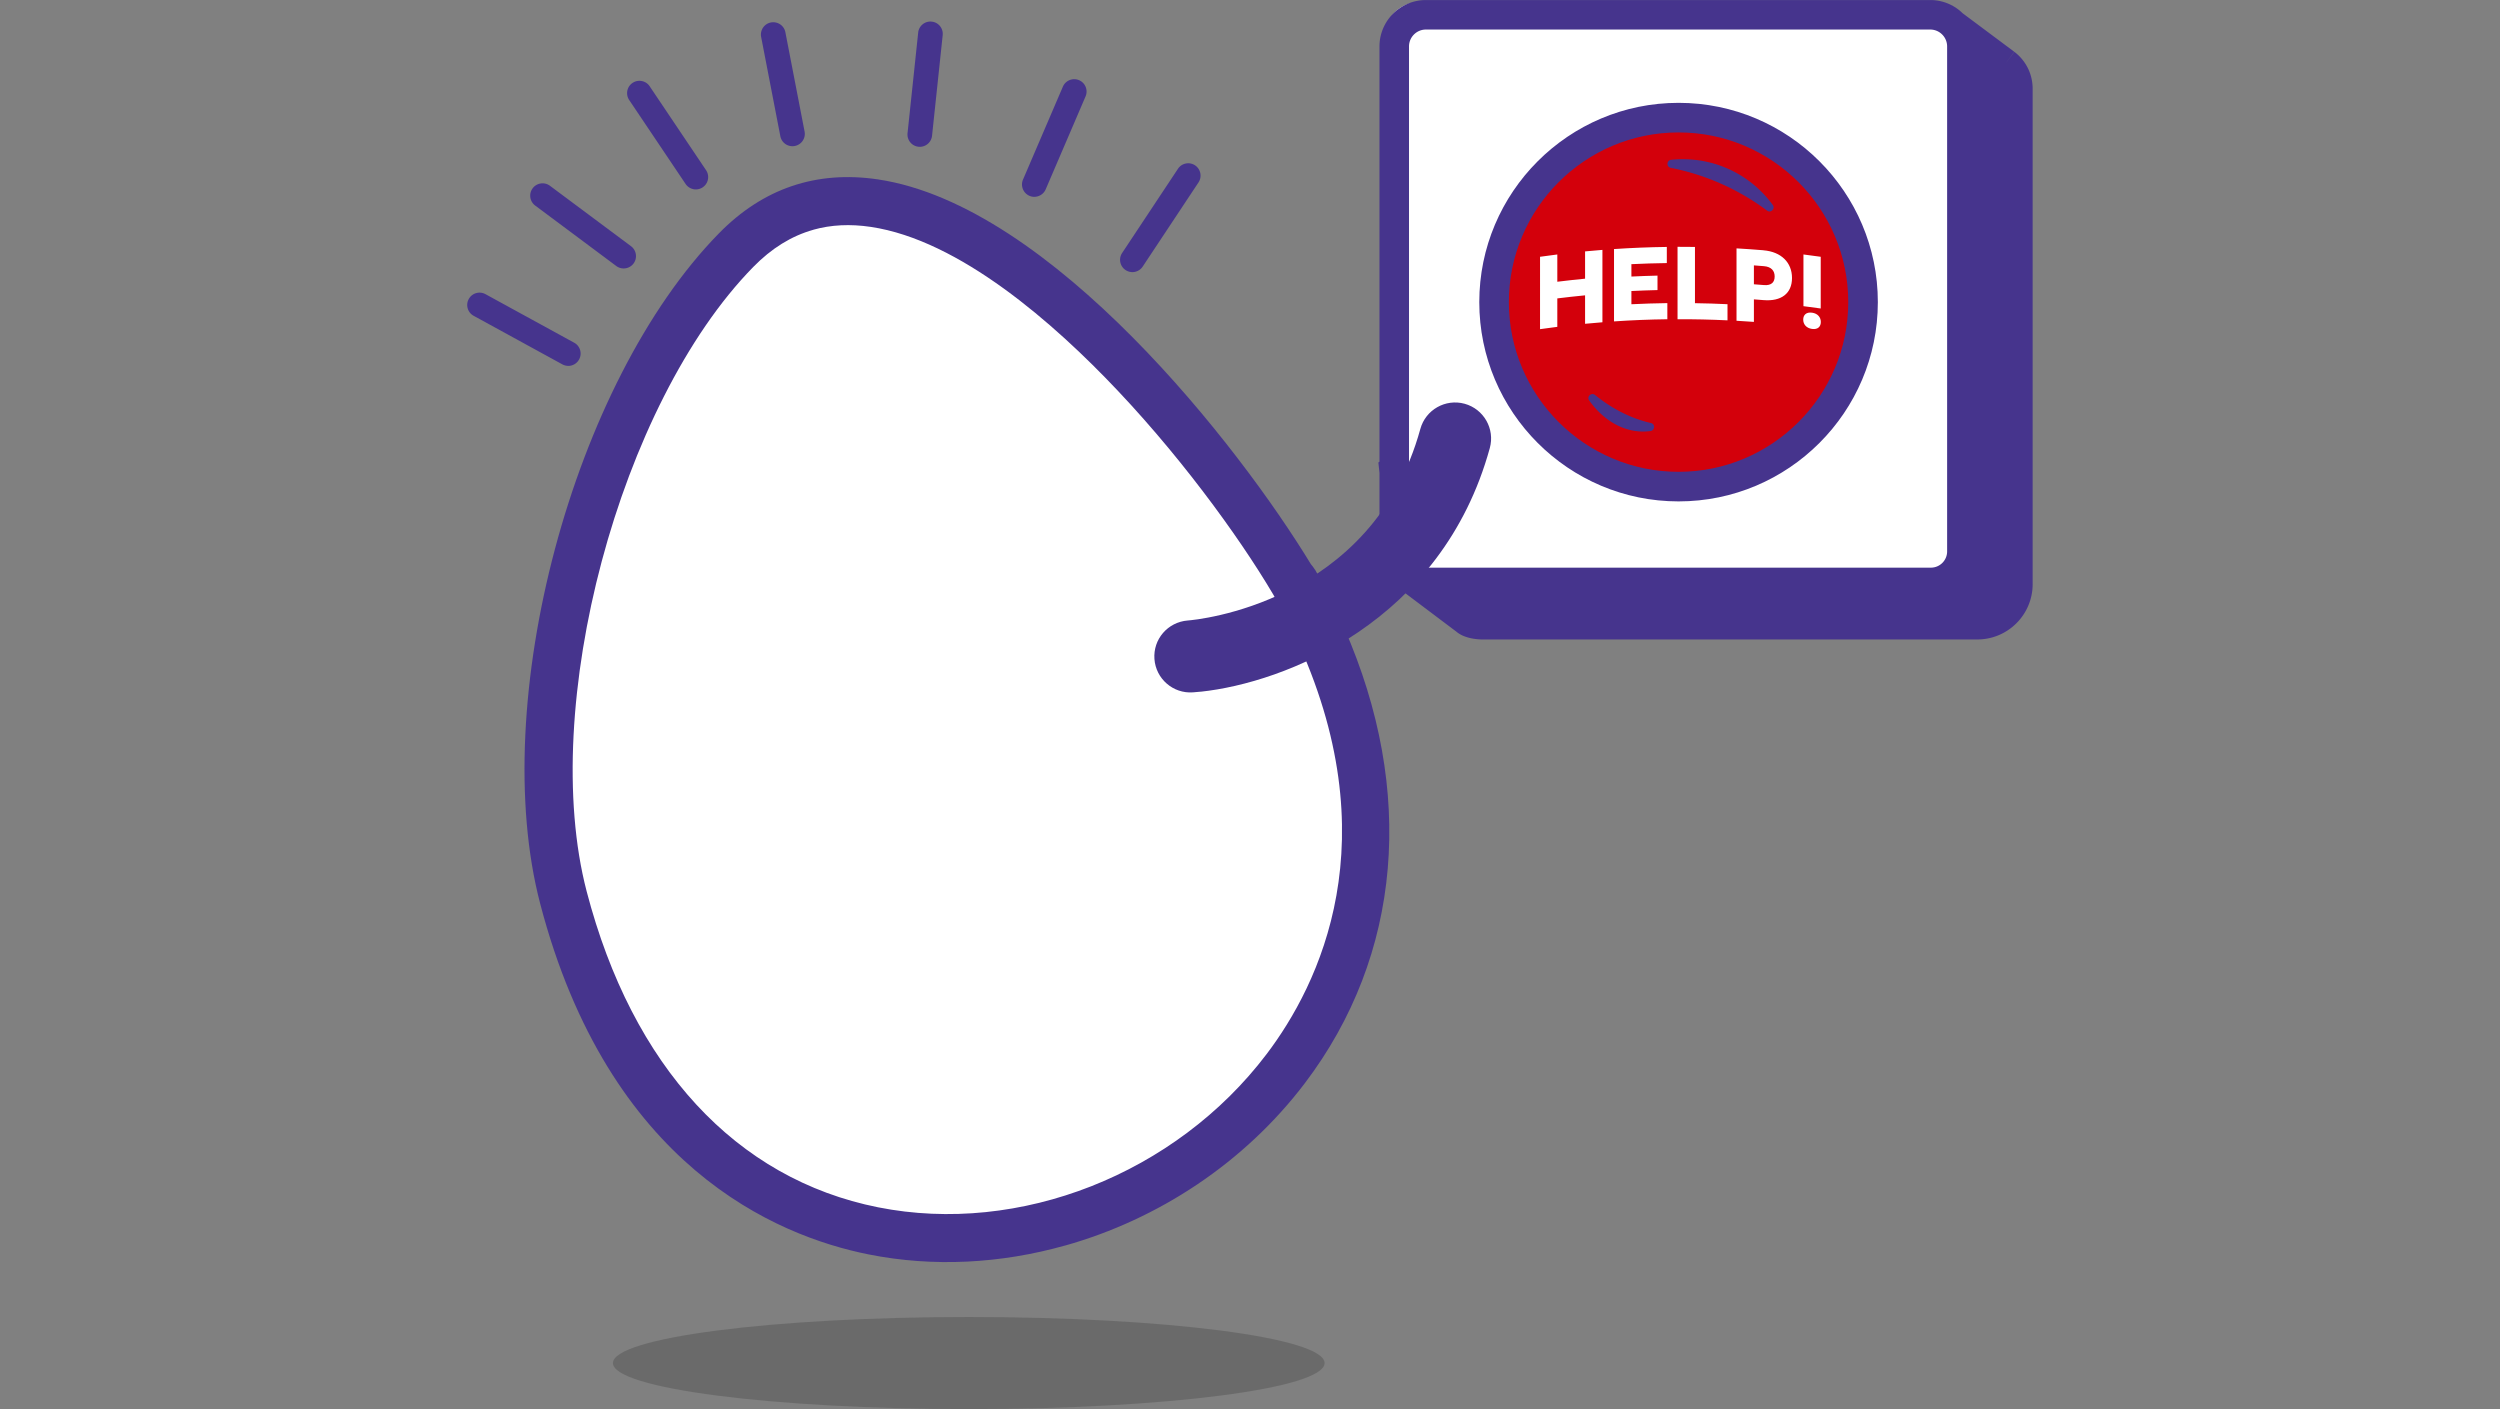
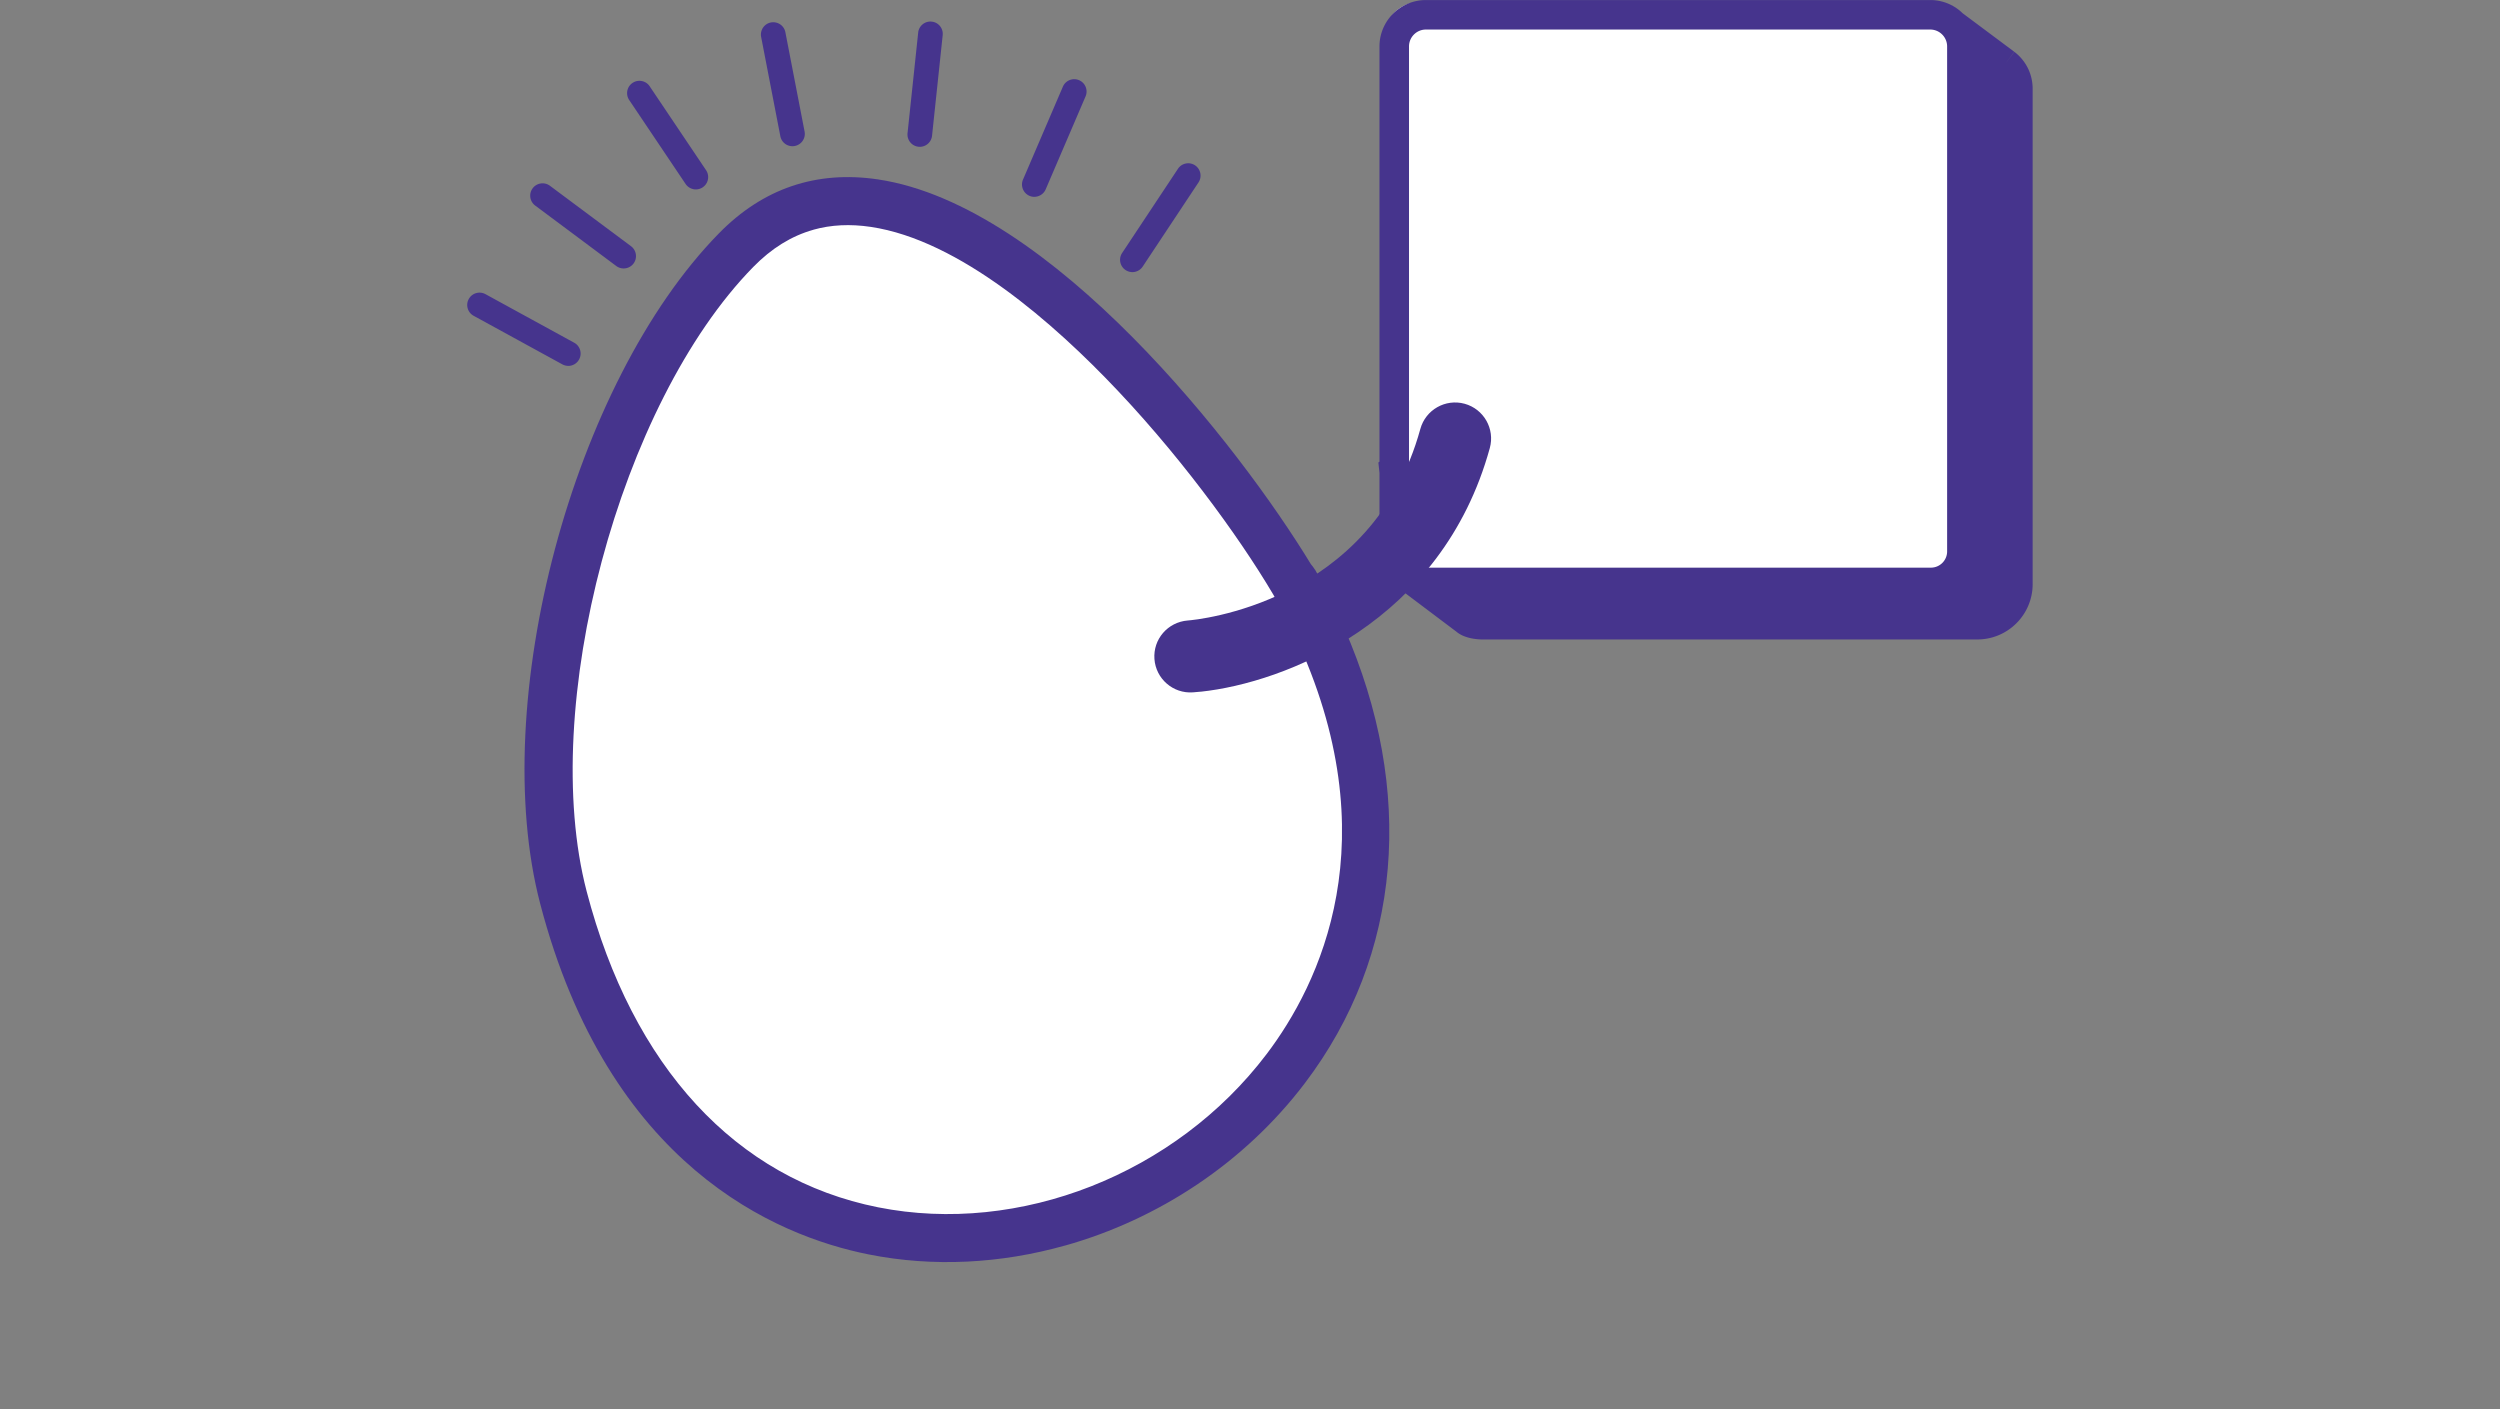
<svg xmlns="http://www.w3.org/2000/svg" id="uuid-81500875-248f-4ada-9933-6349624e7707" width="660" height="372">
  <rect width="100%" height="100%" fill="#808080" stroke="none" />
  <defs>
    <style>.uuid-296881c6-e7e8-4634-a59b-ab351ba75aac{fill:#fff}.uuid-b78d46a8-97c1-4beb-bf2f-df32c43cbbc2{fill:#46348d}</style>
  </defs>
  <g id="uuid-eeeca184-dfc4-4e7a-a2dd-1b8129f5a3f5">
    <rect class="uuid-296881c6-e7e8-4634-a59b-ab351ba75aac" x="365.78" y=".62" width="151.32" height="150.77" rx="8.64" ry="8.64" />
    <path class="uuid-b78d46a8-97c1-4beb-bf2f-df32c43cbbc2" d="M242.82 38.76c-.11 0-.23 0-.34-.02a3.25 3.25 0 0 1-2.89-3.58L242.4 8.6a3.242 3.242 0 0 1 3.58-2.89 3.25 3.25 0 0 1 2.89 3.58l-2.81 26.56a3.259 3.259 0 0 1-3.24 2.91zM209.2 38.6a3.25 3.25 0 0 1-3.19-2.64l-5.07-26.21c-.34-1.76.81-3.48 2.58-3.82 1.77-.33 3.48.81 3.82 2.58l5.07 26.21a3.262 3.262 0 0 1-3.21 3.88zM273.06 51.97c-.43 0-.86-.09-1.28-.27a3.264 3.264 0 0 1-1.71-4.28l10.53-24.54c.71-1.65 2.63-2.42 4.28-1.71s2.42 2.63 1.71 4.28l-10.53 24.54a3.262 3.262 0 0 1-3 1.97zM183.71 50.01c-1.04 0-2.08-.51-2.71-1.44l-14.89-22.16c-1-1.49-.61-3.52.88-4.52s3.52-.61 4.52.88l14.89 22.16a3.261 3.261 0 0 1-2.7 5.08zM164.64 70.87c-.68 0-1.36-.21-1.94-.64l-21.41-15.96a3.268 3.268 0 0 1-.67-4.56 3.268 3.268 0 0 1 4.56-.67L166.59 65a3.268 3.268 0 0 1 .67 4.56c-.64.86-1.62 1.31-2.61 1.31zM150.02 96.59c-.53 0-1.06-.13-1.56-.4l-23.42-12.82a3.246 3.246 0 0 1-1.29-4.42 3.246 3.246 0 0 1 4.42-1.29l23.42 12.82c1.58.86 2.16 2.84 1.29 4.42a3.265 3.265 0 0 1-2.86 1.7zM298.96 71.84c-.62 0-1.24-.18-1.8-.54a3.255 3.255 0 0 1-.92-4.51L311 44.53a3.255 3.255 0 0 1 5.43 3.59l-14.76 22.26c-.63.94-1.66 1.46-2.71 1.46zM531.81 13.68l-2.34 3.07 2.3-3.08L518.14 3.5c-.78-.76-1.66-1.43-2.63-1.96l-.18-.14-.03.03c-1.71-.91-3.66-1.42-5.72-1.42H376.44c-6.76 0-12.26 5.5-12.26 12.26v109.61l-.29.23.29 2.73v20.56c0 3.07 1.15 5.88 3.02 8.03l.03.34 1.3.98c.36.31.74.59 1.13.85l14.81 11.15c2.03 1.76 5.3 2.04 6.65 2.07h130.89c8.06 0 14.61-6.55 14.61-14.61V23.43c0-3.85-1.76-7.41-4.83-9.75zm-17.77 131.9c0 2.36-1.92 4.28-4.28 4.28H376.44c-2.46 0-4.46-2-4.46-4.46V12.26c0-2.46 2-4.46 4.46-4.46h133.14c2.46 0 4.46 2 4.46 4.46v133.32z" />
-     <circle cx="443.14" cy="79.76" r="48.7" fill="#d3000b" />
-     <path class="uuid-b78d46a8-97c1-4beb-bf2f-df32c43cbbc2" d="M443.14 132.37c-29.01 0-52.61-23.6-52.61-52.61s23.59-52.61 52.61-52.61 52.61 23.59 52.61 52.61-23.6 52.61-52.61 52.61zm0-97.41c-24.71 0-44.8 20.1-44.8 44.8s20.1 44.8 44.8 44.8 44.8-20.1 44.8-44.8-20.1-44.8-44.8-44.8z" />
-     <path class="uuid-b78d46a8-97c1-4beb-bf2f-df32c43cbbc2" d="M466.5 55.6c.98.74 2.24-.49 1.52-1.48-5.34-7.33-13.99-12.09-23.75-12.09-1.04 0-2.08.05-3.09.16-1.22.13-1.31 1.88-.1 2.12A62.813 62.813 0 0 1 466.5 55.6zM421.1 104.28c-.96-.78-2.28.43-1.56 1.44 3.79 5.29 9.17 8.49 14.99 8.19.41-.03.82-.06 1.22-.12 1.17-.16 1.27-1.84.11-2.11-5.29-1.21-10.29-3.77-14.76-7.4z" />
    <path class="uuid-296881c6-e7e8-4634-a59b-ab351ba75aac" d="M418.46 77.97c-2.44.23-4.89.51-7.33.81v7.51c-1.52.19-3.05.39-4.56.61V67.79c1.52-.21 3.04-.42 4.56-.61v7.2c2.44-.3 4.88-.57 7.33-.81v-7.2c1.52-.15 3.06-.28 4.58-.4v19.11c-1.53.12-3.06.26-4.58.4v-7.51zM426.1 65.75c4.64-.31 9.29-.5 13.94-.56v4.26c-3.12.04-6.23.14-9.35.29v3.27c2.3-.11 4.59-.2 6.89-.25v3.82c-2.3.05-4.6.14-6.89.25v3.49c3.16-.15 6.33-.26 9.49-.3v4.26c-4.69.06-9.39.25-14.08.57V65.74zM442.87 65.16c1.53 0 3.07 0 4.6.03v14.85c2.86.04 5.73.13 8.59.27v4.26c-4.39-.21-8.79-.31-13.19-.29V65.17zM465.56 66.08c4.69.39 7.53 3.23 7.53 7.31s-2.83 6.23-7.53 5.84c-.85-.07-1.7-.14-2.53-.2v5.95c-1.53-.11-3.06-.21-4.59-.3V65.57c2.38.14 4.75.3 7.13.5zm.14 9.18c1.94.16 2.81-.75 2.81-2.26s-.87-2.57-2.81-2.73c-.89-.08-1.78-.15-2.67-.21v4.99l2.67.21zM476.05 84.37c0-1.2.79-2.04 2.34-1.82 1.52.21 2.31 1.25 2.31 2.45s-.76 2.05-2.31 1.84-2.34-1.26-2.34-2.46zm4.62-2.93c-1.52-.21-3.04-.42-4.56-.61V67.18c1.52.19 3.05.39 4.56.61v13.65zM345.29 160.38c75.48 148.78-152.01 247.01-196.56 76.55-13.22-50.64 8.82-133.33 45.57-170.88 48.7-49.77 131.78 57.4 150.98 94.33 12.9 25.4-13.25-25.49 0 0z" />
    <path class="uuid-b78d46a8-97c1-4beb-bf2f-df32c43cbbc2" d="M281.14 328.83c-16.91 4.76-34.71 5.75-51.8 2.34-24.64-4.92-68.67-23.47-86.74-92.63-13.89-53.17 8.6-137.51 47.18-176.92 11.62-11.88 25.75-16.67 41.98-14.26 45.84 6.82 95.46 70.56 114.31 101.58.36.42.73.9 1.08 1.45l.03-.02c.03.07.09.19.17.35.19.31.38.64.57.99.62 1.17 1.58 3.02 2.99 5.74l.03.06c.04.08.08.15.12.23 1.31 2.58 2.19 4.33 2.76 5.46.18.35.33.7.48 1.04.08.15.14.26.18.33l-.03.02c.16.42.31.82.42 1.21 18.88 43 15.24 86.39-10.4 120.18-15.93 21-38.68 35.94-63.32 42.86zM214.73 60.66c-5.79 1.63-11.05 4.89-15.88 9.83-35.31 36.07-56.68 116.18-43.97 164.84 12.09 46.3 39.42 75.92 76.95 83.4 37.34 7.44 78.55-8.8 102.54-40.43 13.87-18.28 32.84-56.61 7.43-110.65l-4.17-8.11c-8.05-14.25-23.89-36.66-42.53-56.39-16.81-17.8-41.78-39.76-65.2-43.25-5.44-.81-10.48-.57-15.18.75z" />
    <path class="uuid-b78d46a8-97c1-4beb-bf2f-df32c43cbbc2" d="M316.98 182.6c-.7.08-1.38.13-2.04.18-5.24.38-9.79-3.57-10.17-8.8s3.52-9.75 8.79-10.17c2.08-.15 48.71-4.39 61.41-50.57 1.4-5.07 6.63-8.03 11.69-6.65 5.06 1.4 8.04 6.63 6.65 11.69-12.67 46.06-54.31 62-76.33 64.33z" />
-     <path d="M349.69 359.85c0 6.71-42.06 12.15-93.93 12.15s-93.94-5.44-93.94-12.15 42.05-12.16 93.94-12.16 93.93 5.45 93.93 12.16z" style="isolation:isolate" fill="#161615" opacity=".2" />
  </g>
</svg>